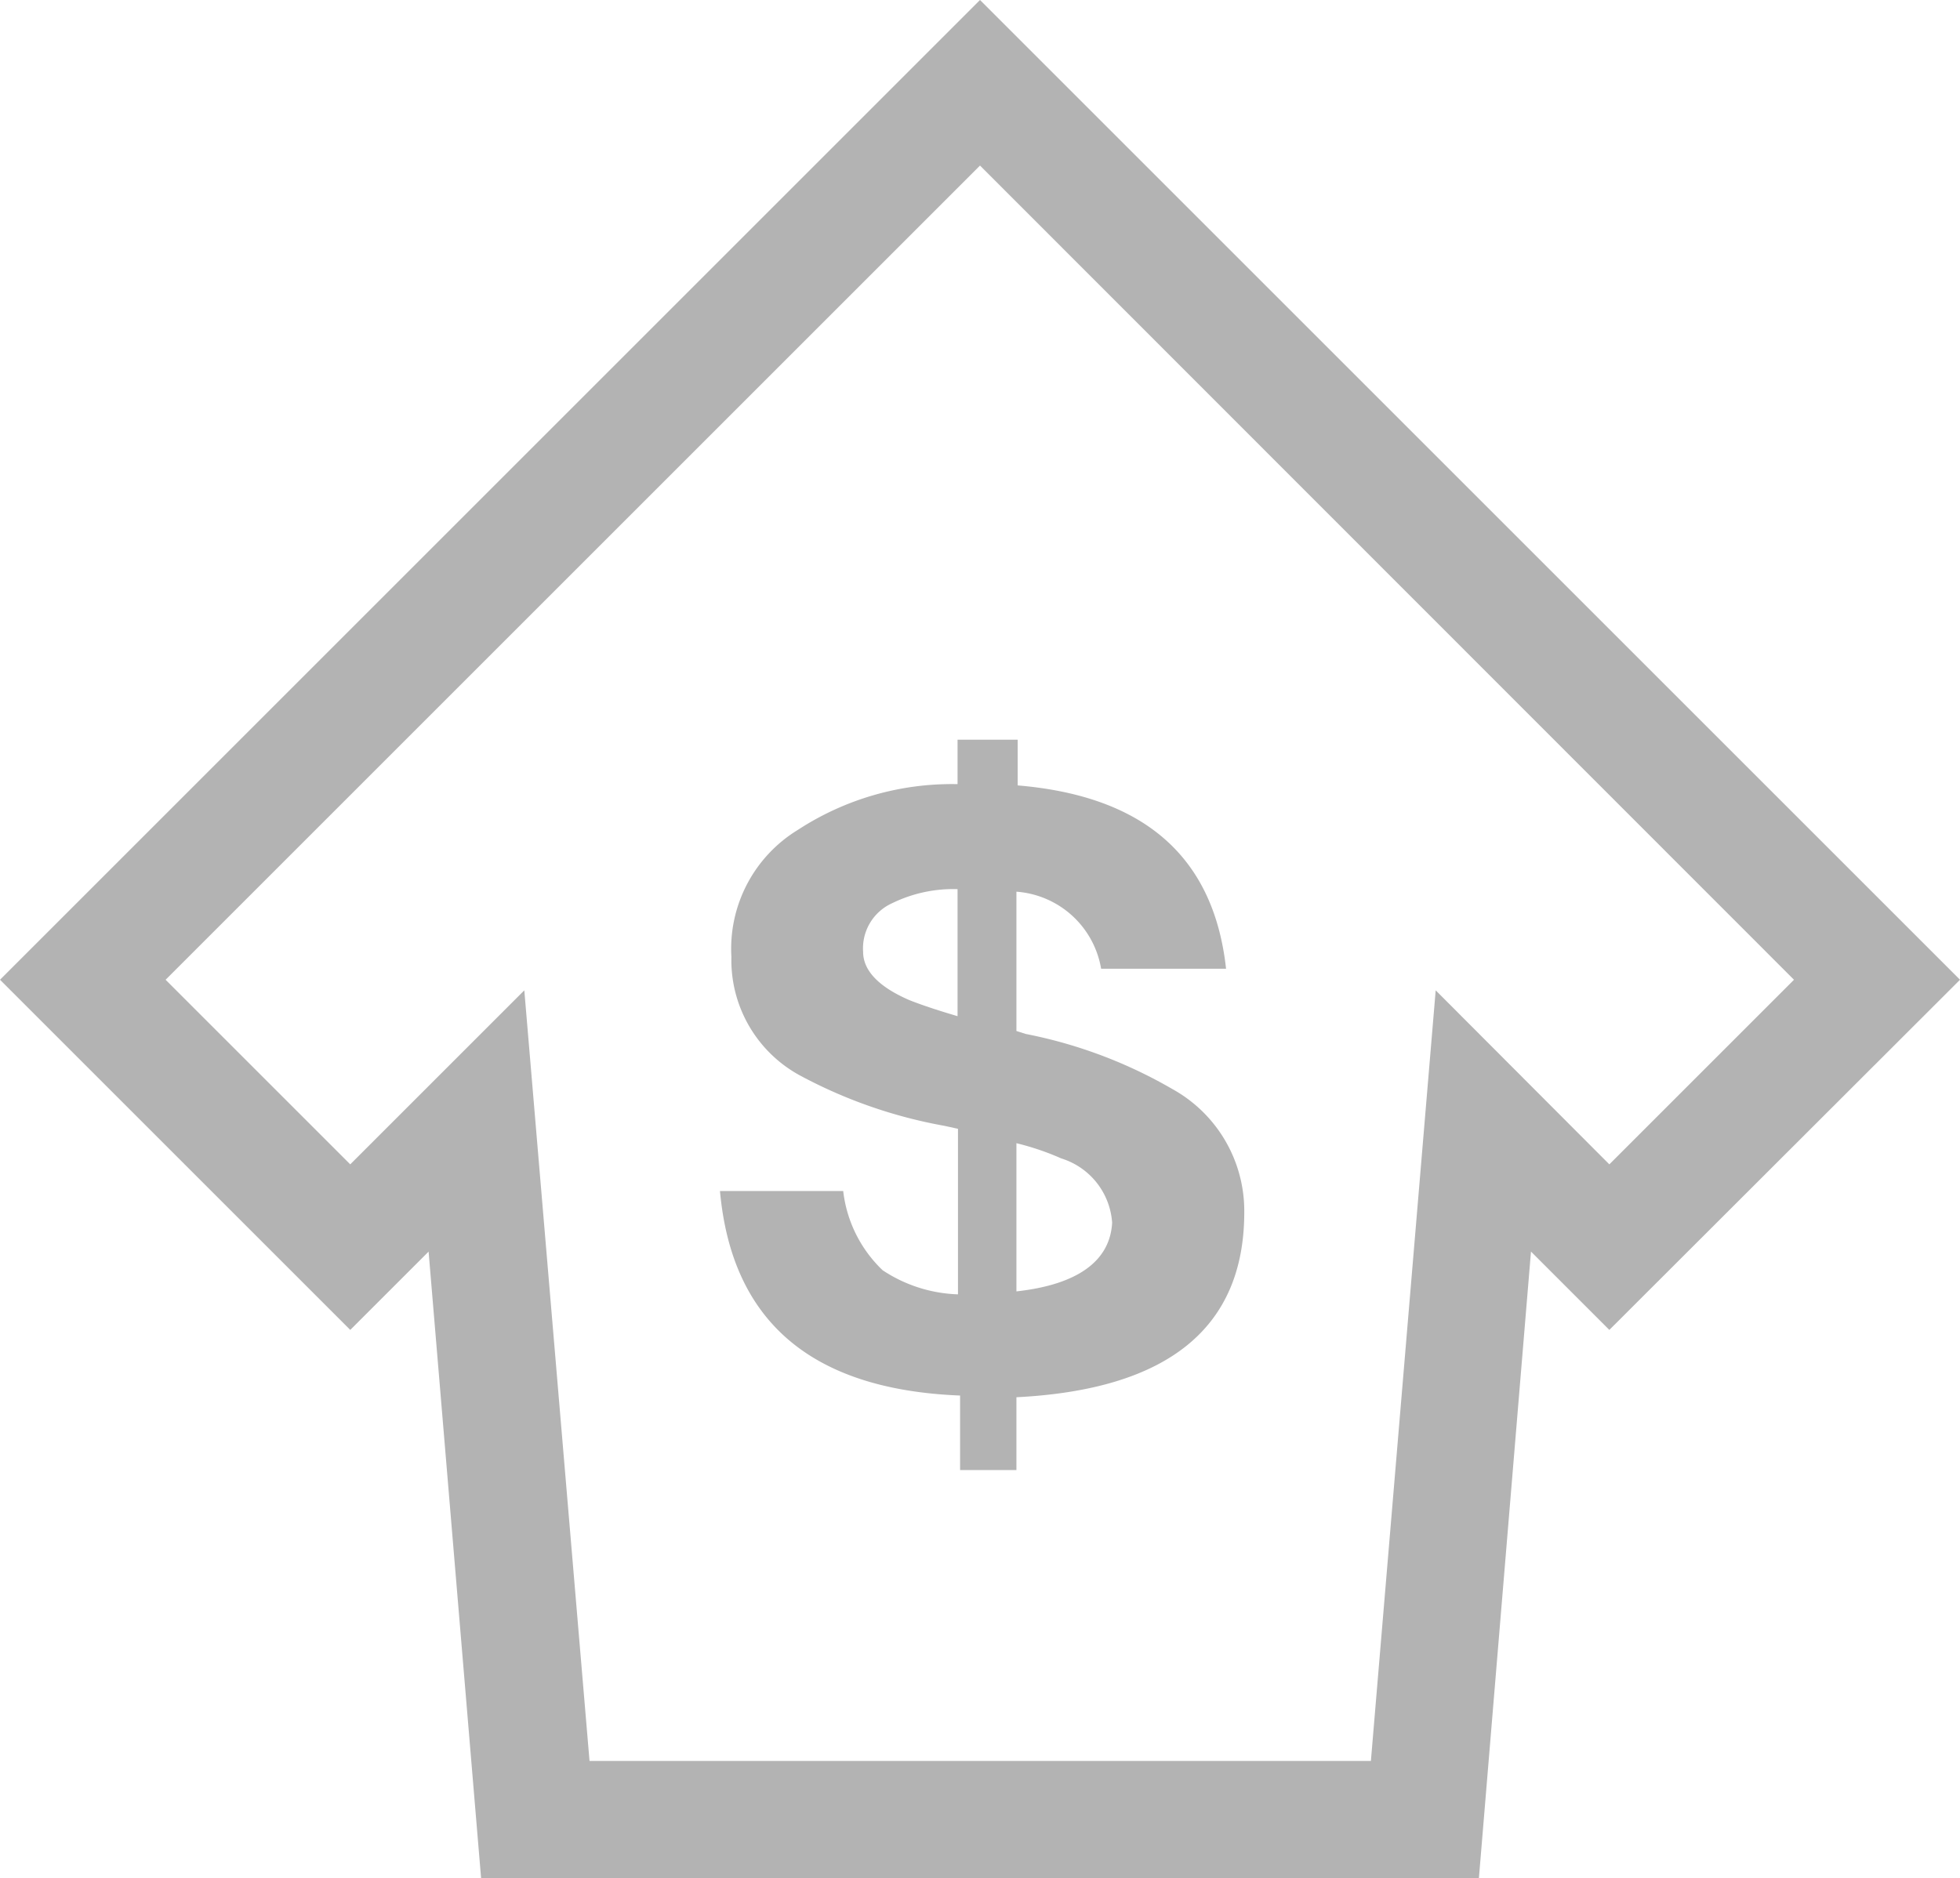
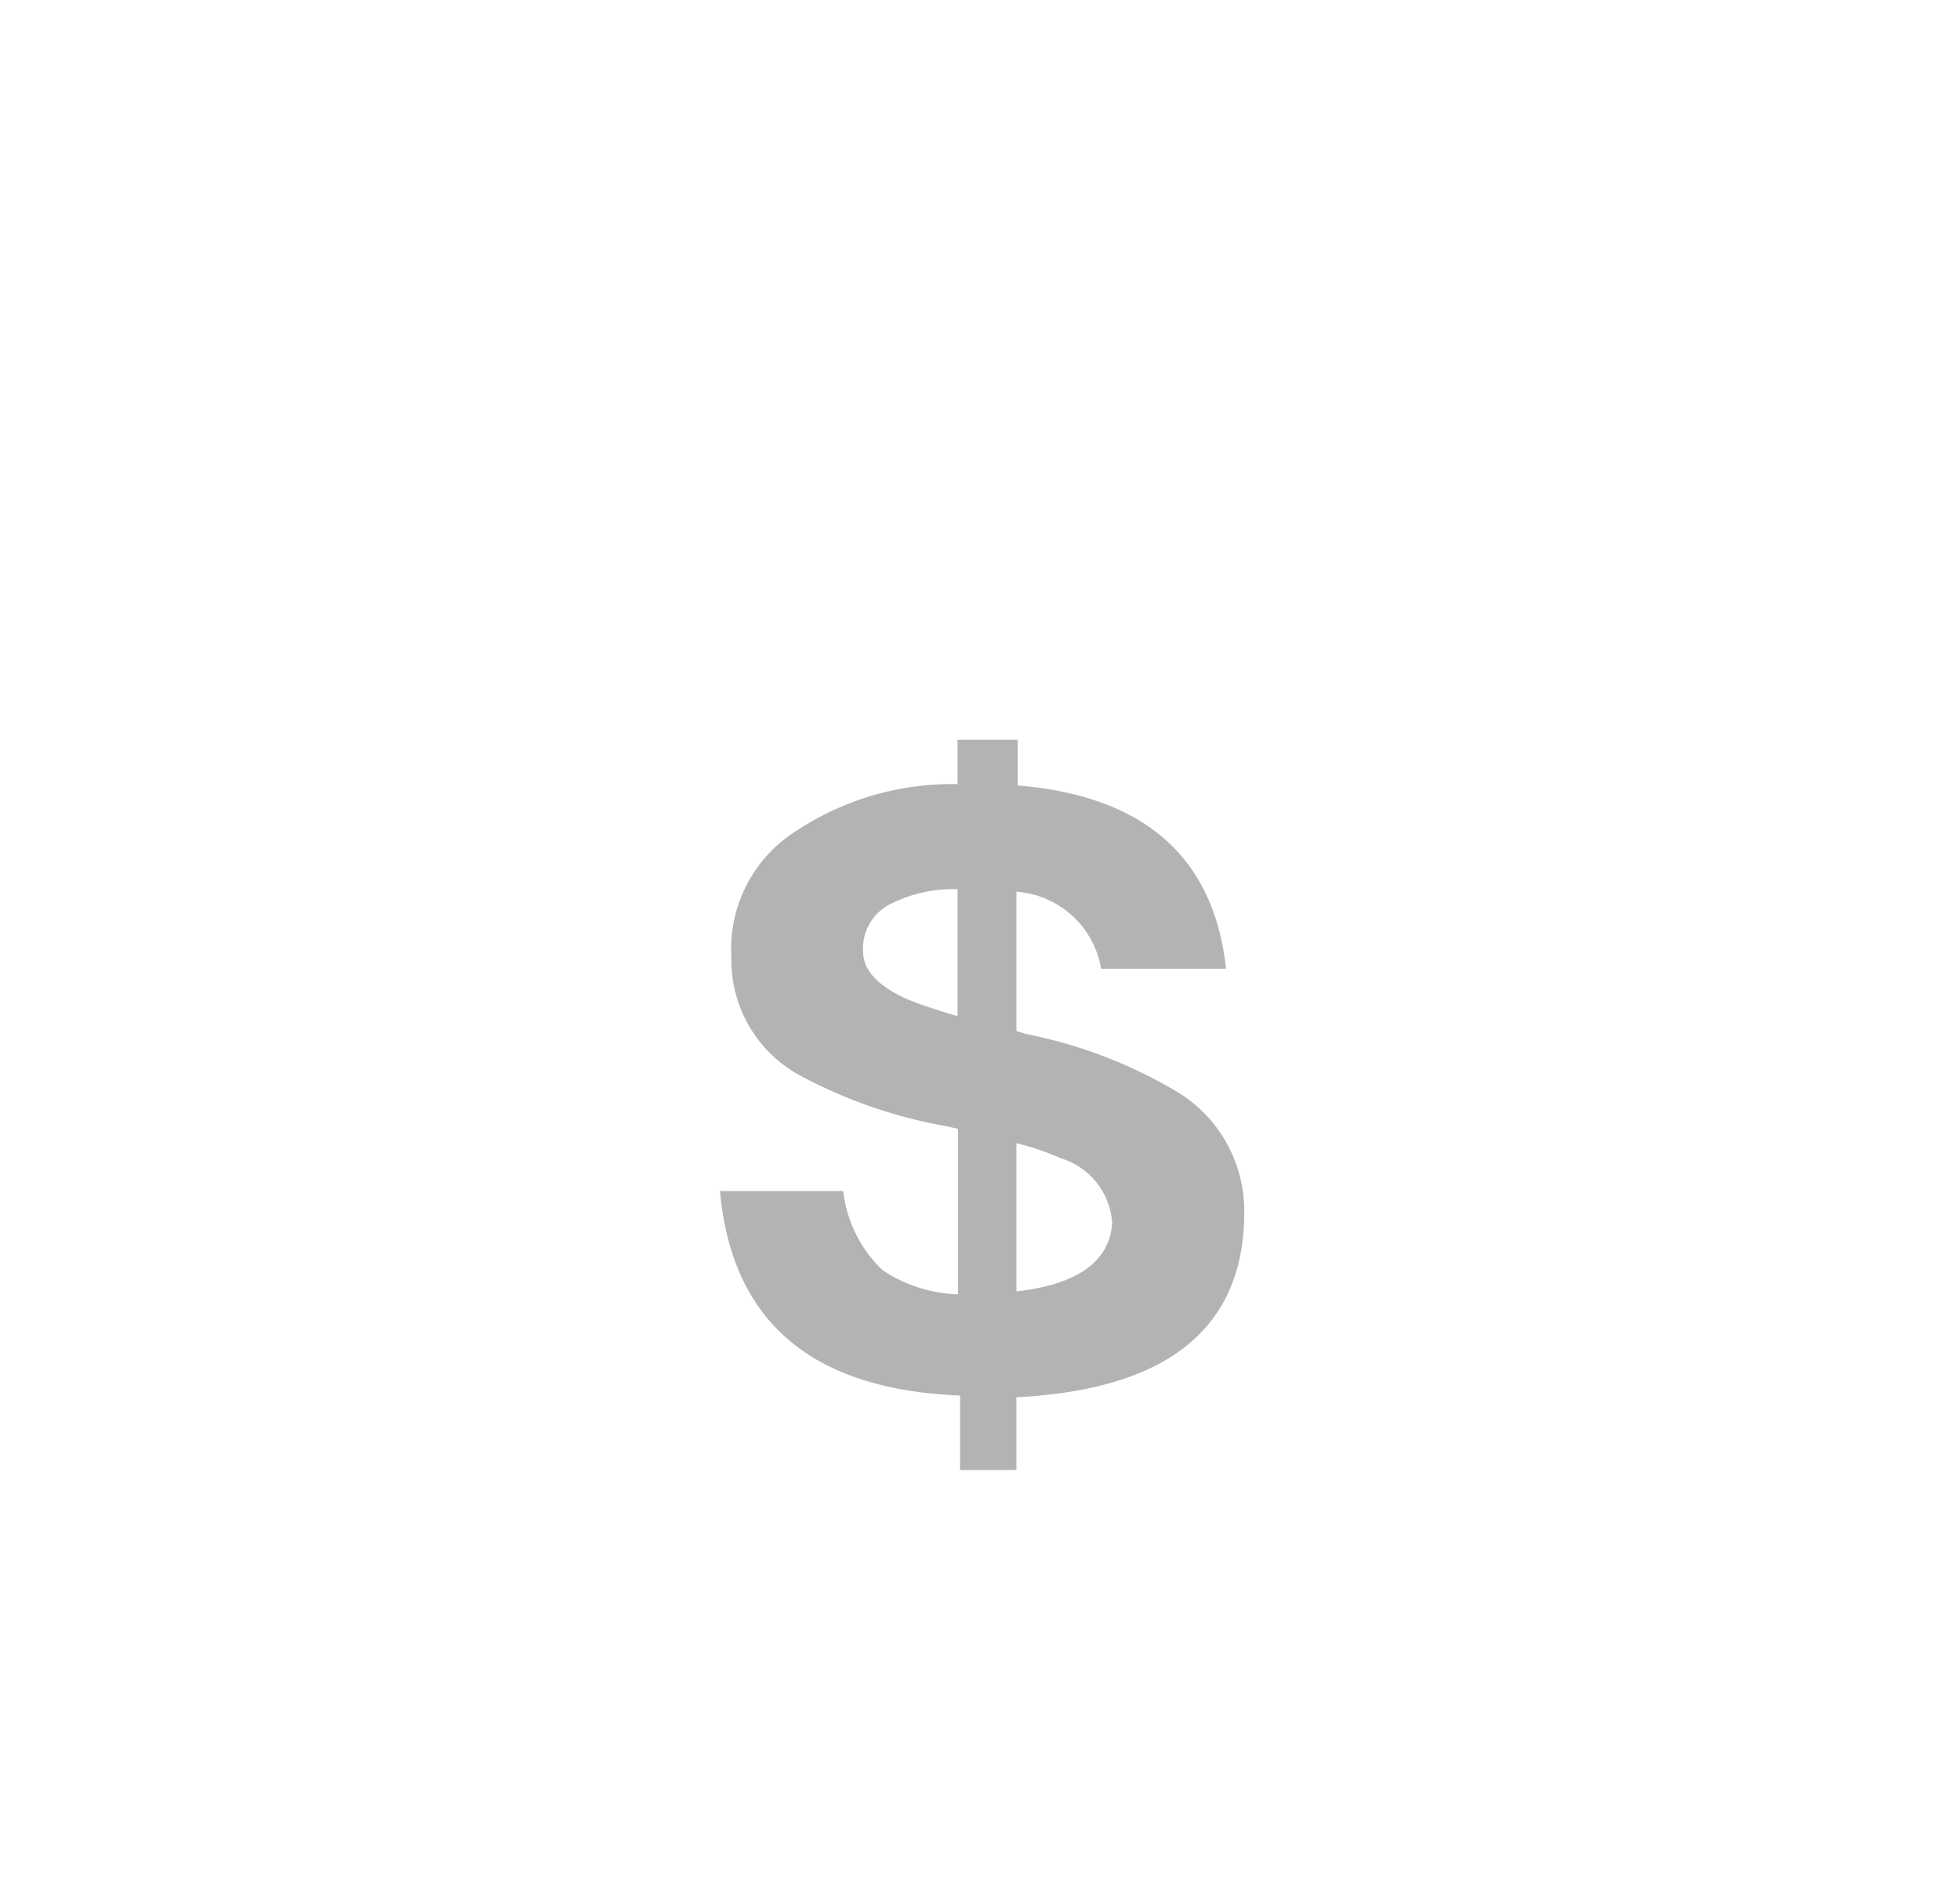
<svg xmlns="http://www.w3.org/2000/svg" id="VS" viewBox="0 0 46.28 44.36">
  <defs>
    <style>.cls-1{fill:#b3b3b3;}</style>
  </defs>
  <title>1</title>
  <path class="cls-1" d="M27.68,25.72a11.15,11.15,0,0,0-3.46-1.3L24,24.35V21.06a2.19,2.19,0,0,1,2,1.82h2.95c-.29-2.65-1.94-4.08-4.92-4.33V17.47H22.61v1.05a6.65,6.65,0,0,0-3.77,1.08,3.29,3.29,0,0,0-1.57,3,3.1,3.1,0,0,0,1.6,2.79,11.46,11.46,0,0,0,3.43,1.2l.32.07v3.91A3.41,3.41,0,0,1,20.84,30a3.07,3.07,0,0,1-.93-1.87H17c.28,3.08,2.16,4.69,5.67,4.83v1.76H24V33c3.58-.18,5.38-1.64,5.38-4.37A3.29,3.29,0,0,0,27.68,25.72ZM22.61,24c-.51-.15-.89-.28-1.14-.38-.74-.32-1.09-.71-1.09-1.14a1.17,1.17,0,0,1,.69-1.15A3.28,3.28,0,0,1,22.61,21ZM24,30.5V27a6.29,6.29,0,0,1,1.06.36,1.71,1.71,0,0,1,1.2,1.52C26.21,29.78,25.45,30.34,24,30.5Z" />
-   <path class="cls-1" d="M34.92,44.36H11.36l-1.24-14.8L8.27,31.41,0,23.14,23.14,0,46.28,23.14,38,31.41l-1.85-1.85Zm-21-2.77H32.37l1.53-18.2L38,27.5l4.36-4.36L23.14,3.91,3.91,23.14,8.27,27.5l4.11-4.11Z" />
</svg>